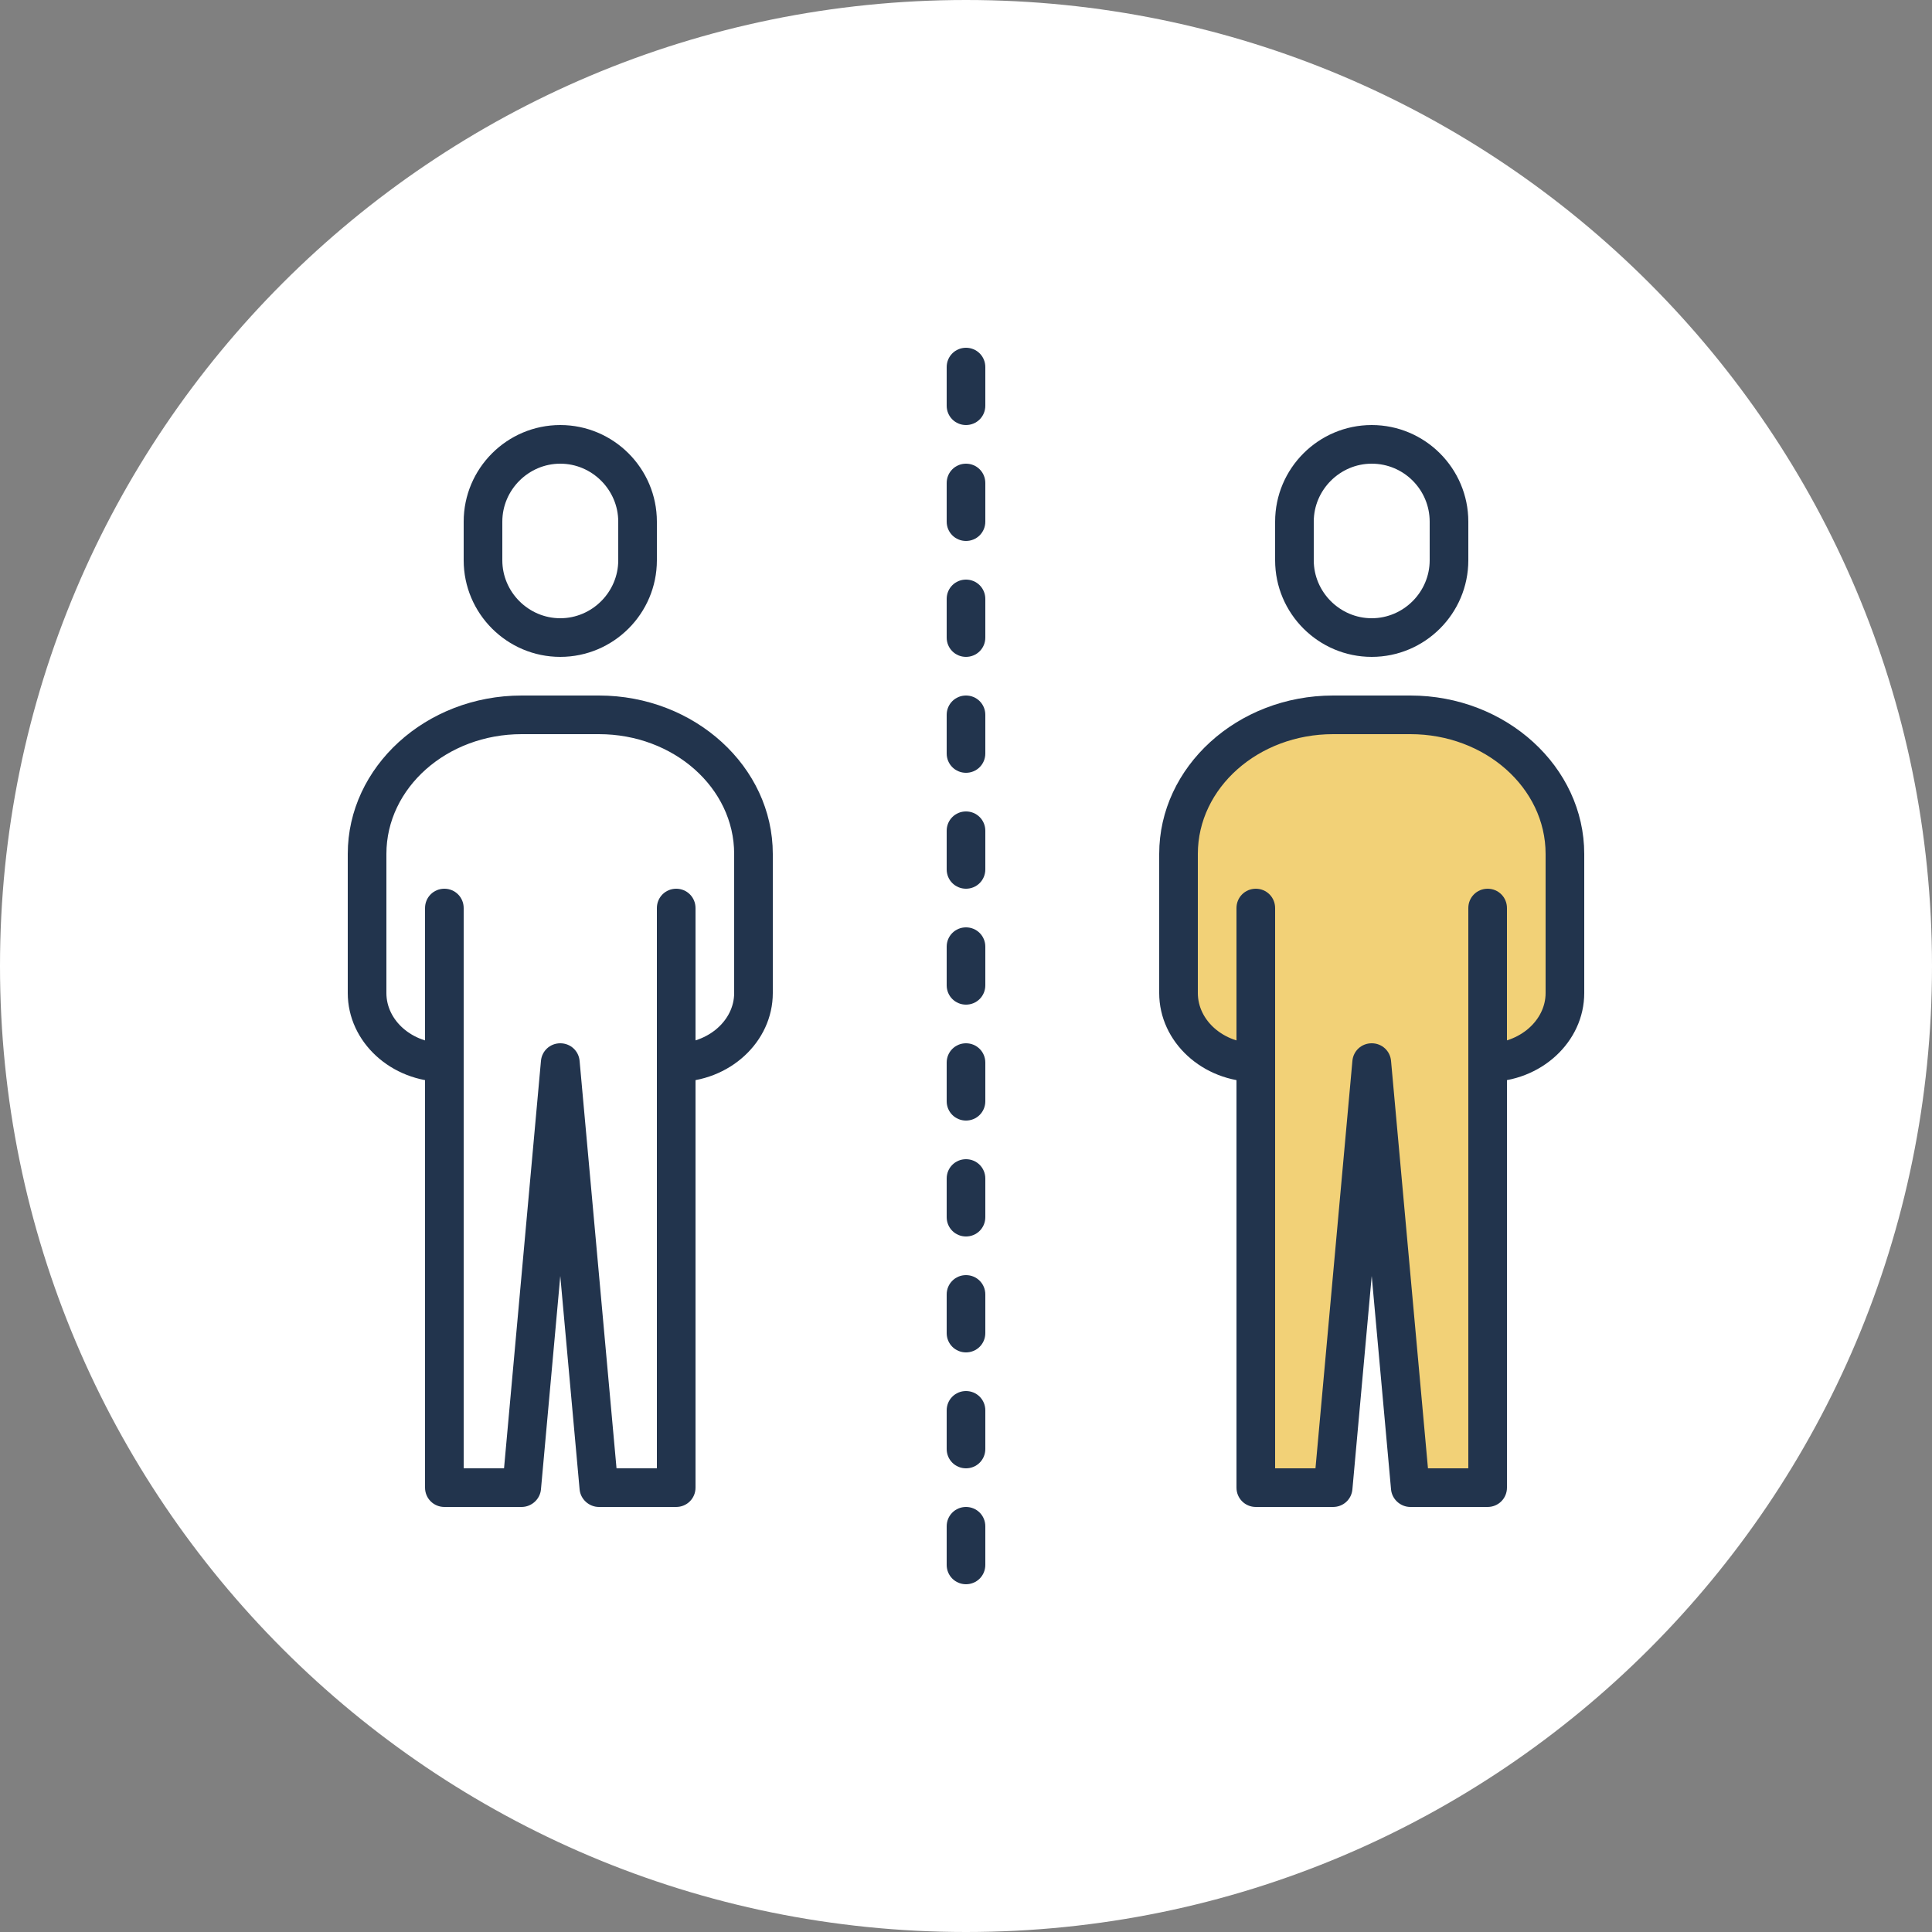
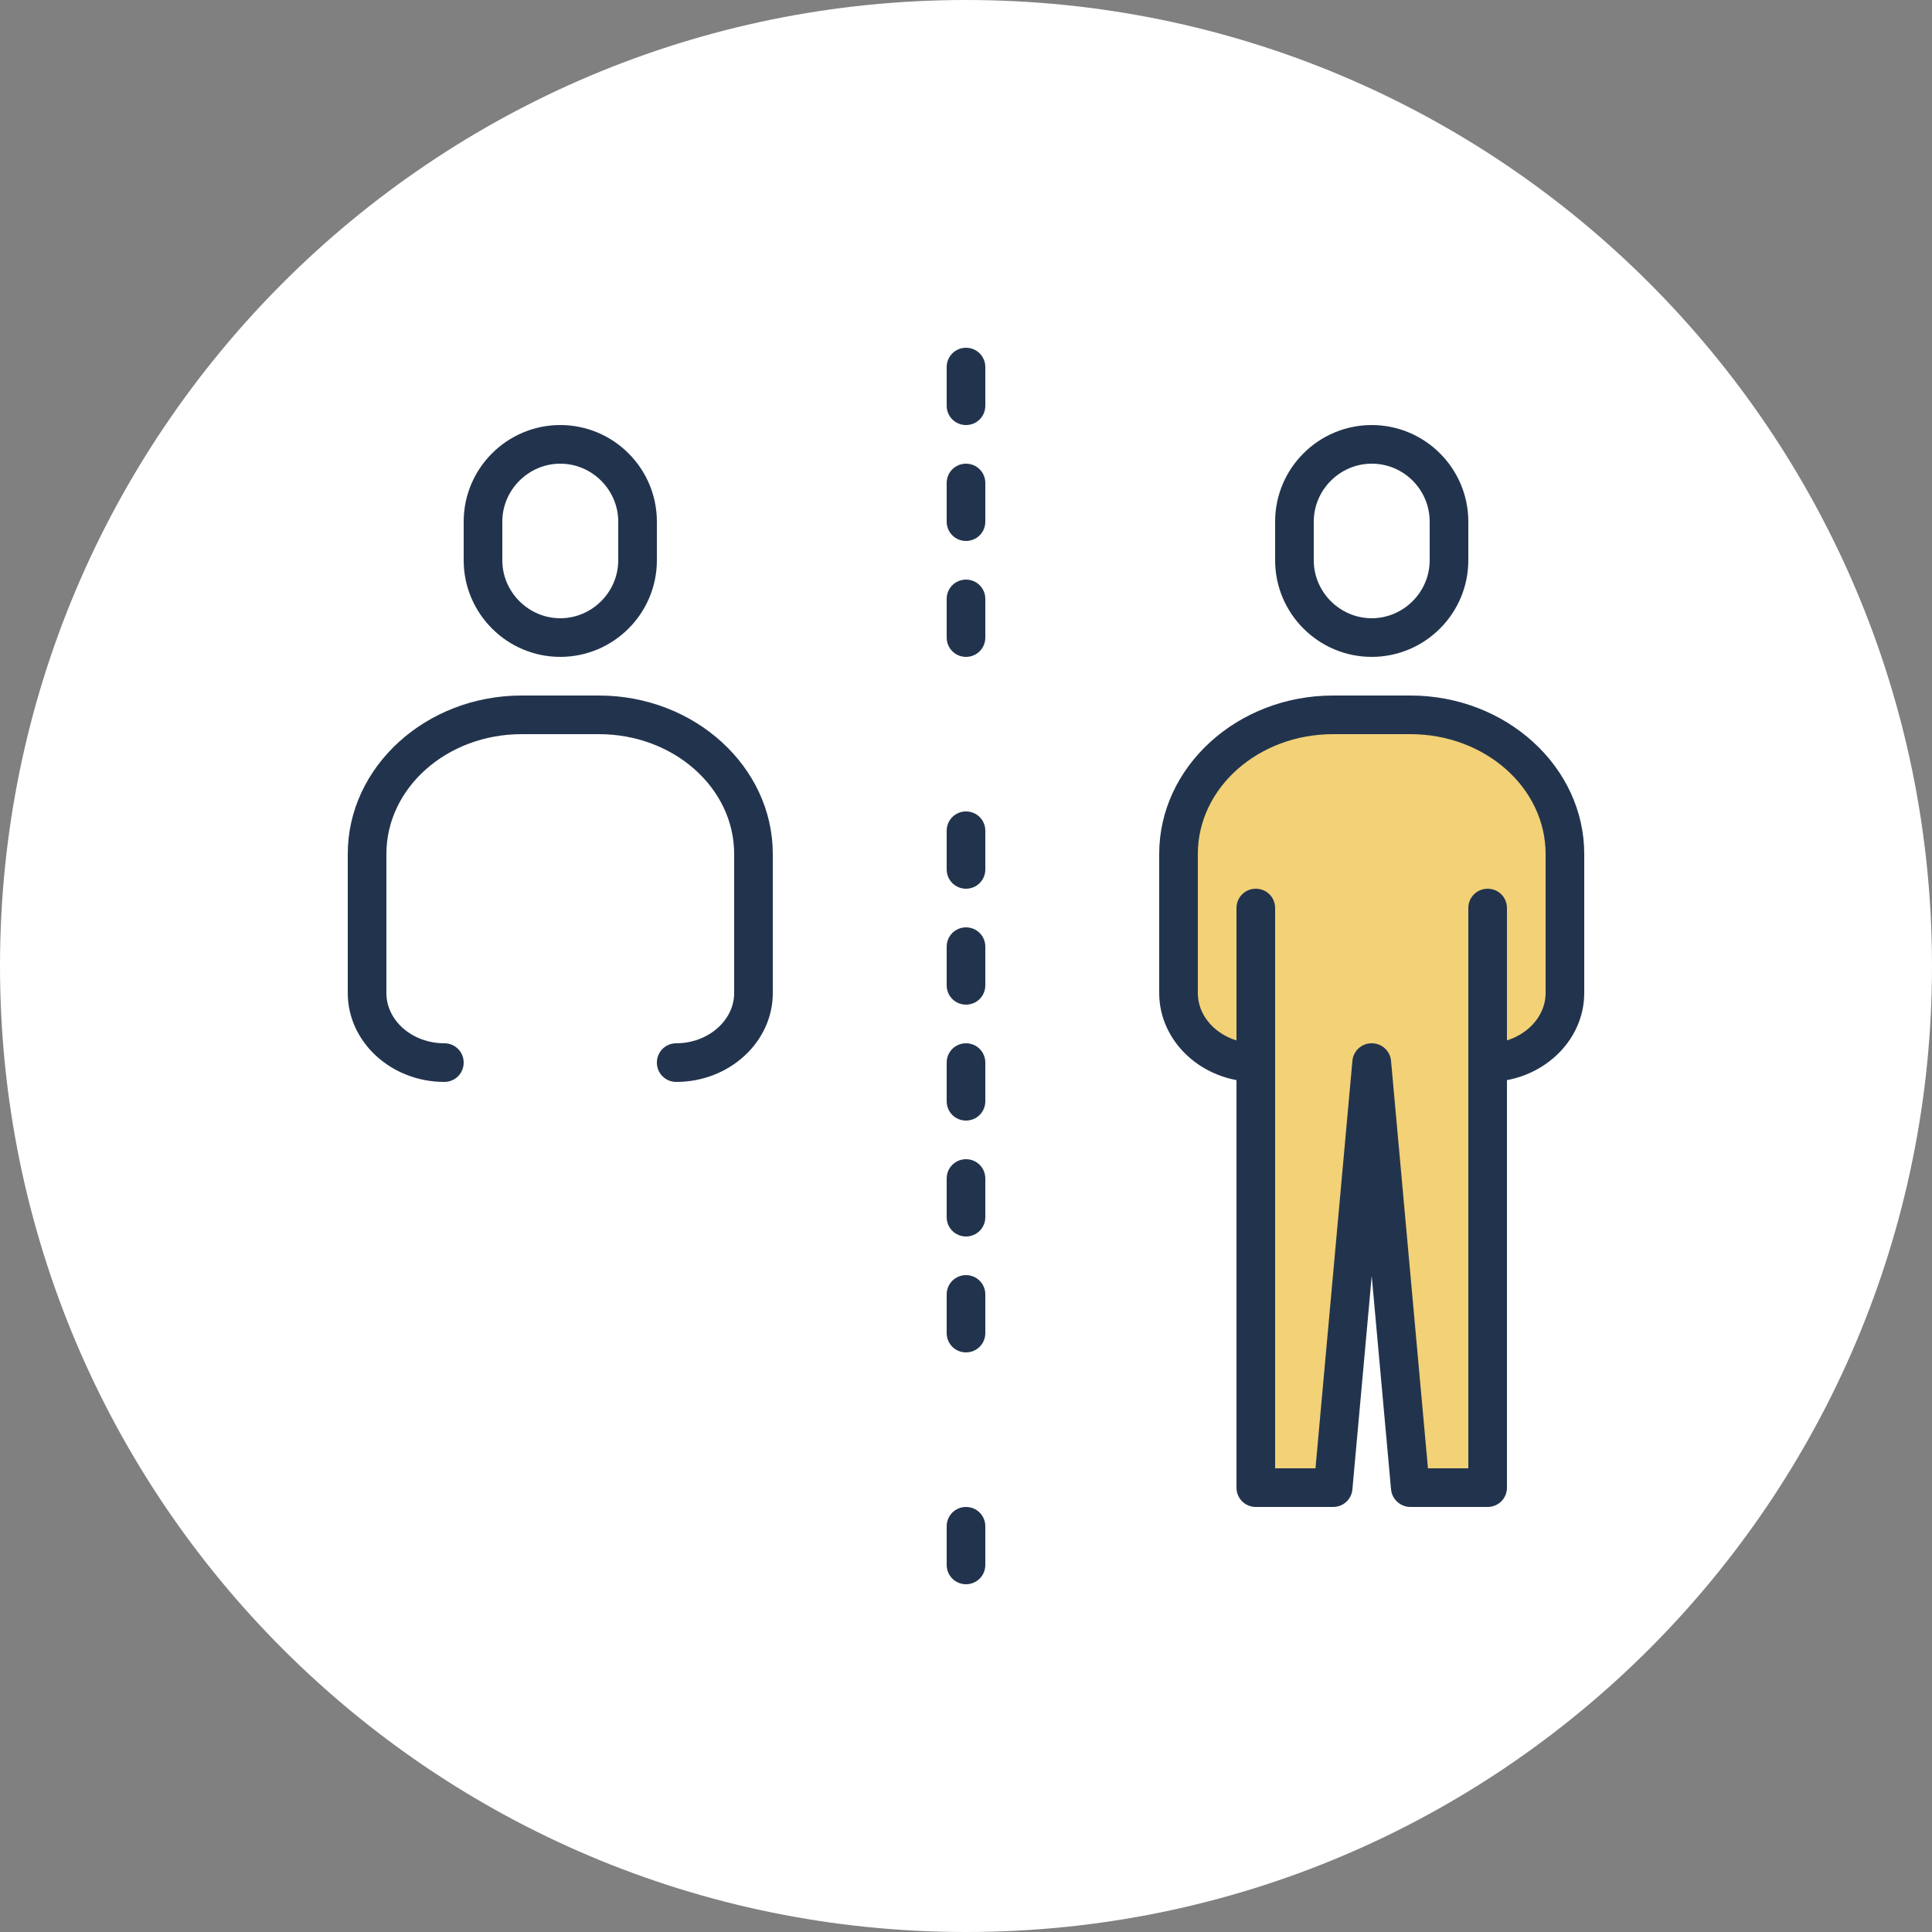
<svg xmlns="http://www.w3.org/2000/svg" id="Layer_1" data-name="Layer 1" viewBox="0 0 45 45">
  <rect x="0" y="0" width="45" height="45" fill="#808080" stroke="none" />
  <defs>
    <style>
      .cls-1 {
        clip-path: url(#clippath);
      }

      .cls-2 {
        fill: none;
      }

      .cls-2, .cls-3, .cls-4, .cls-5 {
        stroke-width: 0px;
      }

      .cls-3 {
        fill: #22344d;
      }

      .cls-4 {
        fill: #f2d177;
      }

      .cls-5 {
        fill: #fff;
      }
    </style>
    <clipPath id="clippath">
      <rect class="cls-2" y="0" width="45" height="45" />
    </clipPath>
  </defs>
  <g class="cls-1">
    <path class="cls-5" d="m45,22.5c0,12.43-10.07,22.5-22.5,22.5S0,34.93,0,22.5,10.07,0,22.5,0s22.5,10.07,22.5,22.5" />
    <path class="cls-4" d="m29.25,24.66h0c-.99,0-1.8-.73-1.8-1.62v-3.24c0-1.79,1.61-3.24,3.6-3.24h1.8c1.99,0,3.6,1.45,3.6,3.24v3.24c0,.89-.81,1.62-1.8,1.62" />
    <polyline class="cls-4" points="29.25 21.06 29.25 34.56 31.05 34.56 31.95 24.66 32.85 34.56 34.65 34.56 34.65 21.06" />
    <path class="cls-3" d="m22.5,9.9c-.25,0-.45-.2-.45-.45v-.9c0-.25.2-.45.45-.45s.45.2.45.45v.9c0,.25-.2.45-.45.45" />
    <path class="cls-3" d="m22.5,12.6c-.25,0-.45-.2-.45-.45v-.9c0-.25.2-.45.45-.45s.45.2.45.45v.9c0,.25-.2.45-.45.45" />
    <path class="cls-3" d="m22.5,15.3c-.25,0-.45-.2-.45-.45v-.9c0-.25.2-.45.45-.45s.45.2.45.45v.9c0,.25-.2.45-.45.45" />
-     <path class="cls-3" d="m22.5,18c-.25,0-.45-.2-.45-.45v-.9c0-.25.2-.45.45-.45s.45.2.45.45v.9c0,.25-.2.45-.45.45" />
    <path class="cls-3" d="m22.5,20.7c-.25,0-.45-.2-.45-.45v-.9c0-.25.2-.45.45-.45s.45.2.45.45v.9c0,.25-.2.45-.45.45" />
    <path class="cls-3" d="m22.5,23.4c-.25,0-.45-.2-.45-.45v-.9c0-.25.2-.45.45-.45s.45.2.45.45v.9c0,.25-.2.45-.45.45" />
    <path class="cls-3" d="m22.5,26.1c-.25,0-.45-.2-.45-.45v-.9c0-.25.2-.45.45-.45s.45.2.45.45v.9c0,.25-.2.45-.45.45" />
    <path class="cls-3" d="m22.5,28.8c-.25,0-.45-.2-.45-.45v-.9c0-.25.2-.45.45-.45s.45.2.45.45v.9c0,.25-.2.45-.45.45" />
    <path class="cls-3" d="m22.5,31.5c-.25,0-.45-.2-.45-.45v-.9c0-.25.2-.45.45-.45s.45.2.45.45v.9c0,.25-.2.45-.45.45" />
-     <path class="cls-3" d="m22.5,34.2c-.25,0-.45-.2-.45-.45v-.9c0-.25.2-.45.45-.45s.45.2.45.45v.9c0,.25-.2.45-.45.45" />
    <path class="cls-3" d="m22.5,36.9c-.25,0-.45-.2-.45-.45v-.9c0-.25.2-.45.45-.45s.45.2.45.45v.9c0,.25-.2.45-.45.45" />
    <path class="cls-3" d="m13.05,15.3c-1.24,0-2.25-1.01-2.25-2.25v-.9c0-1.24,1.01-2.25,2.25-2.25s2.25,1.01,2.25,2.25v.9c0,1.24-1.01,2.25-2.25,2.25m0-4.5c-.74,0-1.35.61-1.35,1.35v.9c0,.74.61,1.35,1.35,1.35s1.35-.61,1.35-1.35v-.9c0-.74-.61-1.35-1.35-1.35" />
    <path class="cls-3" d="m15.75,25.2c-.25,0-.45-.2-.45-.45s.2-.45.45-.45c.74,0,1.35-.53,1.35-1.17v-3.24c0-1.54-1.41-2.79-3.15-2.79h-1.8c-1.74,0-3.15,1.25-3.15,2.79v3.24c0,.64.6,1.17,1.35,1.17.25,0,.45.2.45.45s-.2.45-.45.45c-1.24,0-2.25-.93-2.25-2.07v-3.24c0-2.03,1.82-3.69,4.05-3.69h1.8c2.23,0,4.05,1.66,4.05,3.69v3.24c0,1.14-1.01,2.07-2.25,2.07" />
-     <path class="cls-3" d="m15.75,35.1h-1.8c-.23,0-.43-.18-.45-.41l-.45-4.97-.45,4.97c-.02.23-.22.41-.45.41h-1.8c-.25,0-.45-.2-.45-.45v-13.5c0-.25.2-.45.45-.45s.45.2.45.45v13.05h.94l.86-9.49c.02-.23.21-.41.45-.41s.43.18.45.41l.86,9.49h.94v-13.05c0-.25.2-.45.45-.45s.45.2.45.45v13.5c0,.25-.2.45-.45.45" />
    <path class="cls-3" d="m31.95,15.3c-1.24,0-2.25-1.01-2.25-2.25v-.9c0-1.24,1.01-2.25,2.25-2.25s2.25,1.01,2.25,2.25v.9c0,1.24-1.01,2.25-2.25,2.25m0-4.5c-.74,0-1.35.61-1.35,1.35v.9c0,.74.61,1.35,1.35,1.35s1.35-.61,1.35-1.35v-.9c0-.74-.6-1.35-1.35-1.35" />
    <path class="cls-3" d="m34.65,25.2c-.25,0-.45-.2-.45-.45s.2-.45.45-.45c.74,0,1.35-.53,1.35-1.17v-3.24c0-1.54-1.41-2.79-3.15-2.79h-1.8c-1.74,0-3.15,1.25-3.15,2.79v3.24c0,.64.6,1.17,1.35,1.17.25,0,.45.2.45.45s-.2.45-.45.45c-1.24,0-2.25-.93-2.25-2.07v-3.24c0-2.03,1.82-3.69,4.05-3.69h1.8c2.23,0,4.05,1.66,4.05,3.69v3.24c0,1.14-1.01,2.07-2.25,2.07" />
    <path class="cls-3" d="m34.65,35.1h-1.8c-.23,0-.43-.18-.45-.41l-.45-4.97-.45,4.97c-.02.23-.21.41-.45.41h-1.8c-.25,0-.45-.2-.45-.45v-13.5c0-.25.2-.45.45-.45s.45.2.45.45v13.05h.94l.86-9.49c.02-.23.21-.41.45-.41s.43.18.45.41l.86,9.49h.94v-13.05c0-.25.2-.45.45-.45s.45.2.45.45v13.5c0,.25-.2.45-.45.45" />
  </g>
</svg>